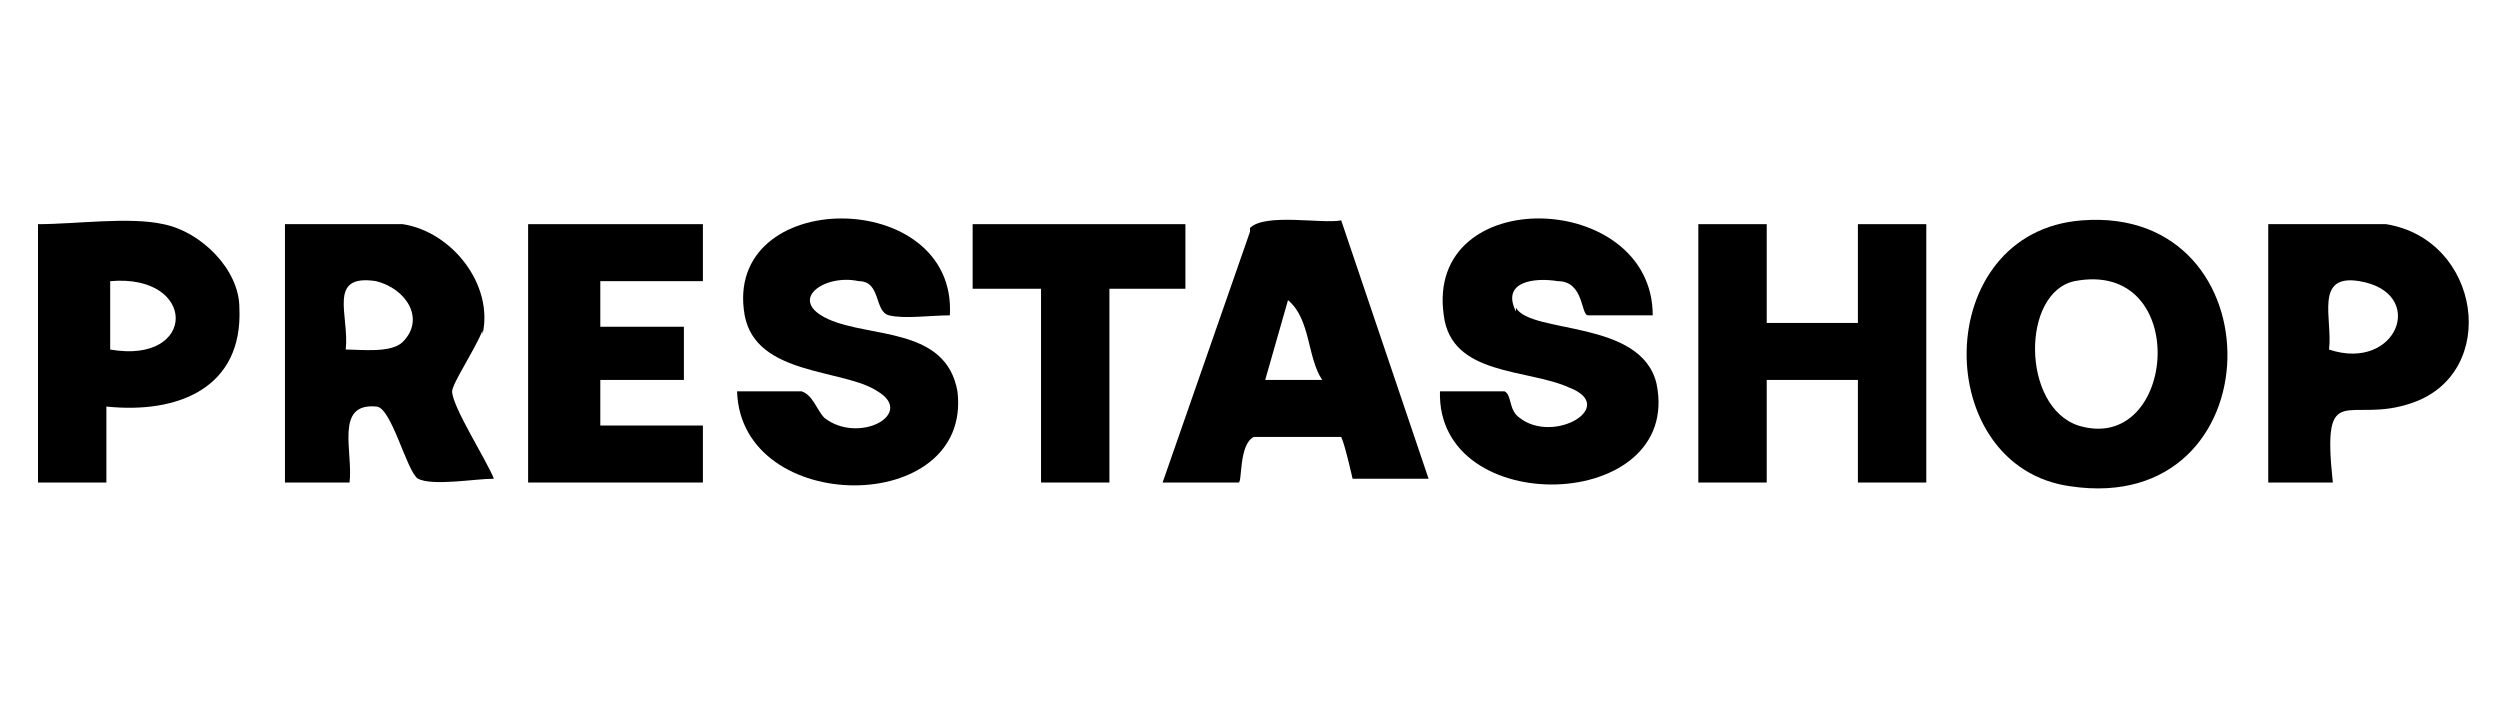
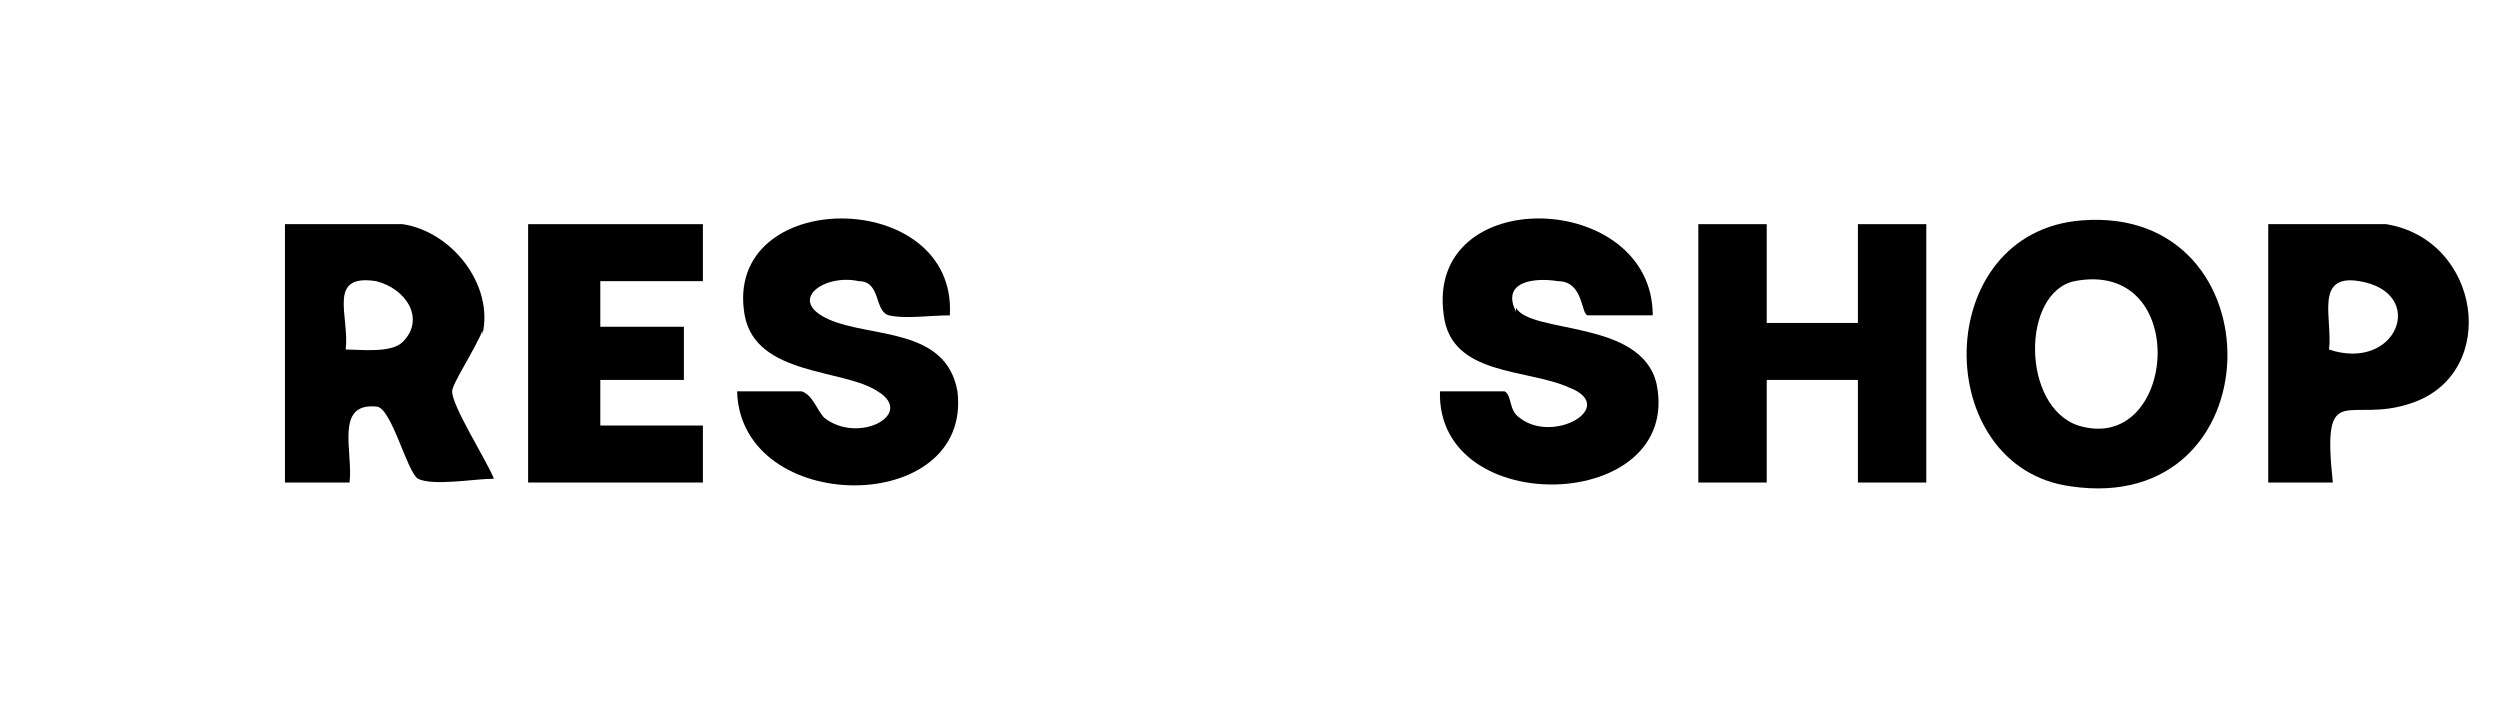
<svg xmlns="http://www.w3.org/2000/svg" id="Calque_1" version="1.1" viewBox="0 0 65.8 18.7">
  <path d="M54.8,5.8c-4,.3-4,6.5-.3,7,5.4.8,5.5-7.4.3-7ZM54.7,11.2c-1.5-.5-1.5-3.5-.1-3.8,3.1-.6,2.7,4.6.1,3.8Z" />
  <polygon points="48.9 8.5 46.5 8.5 46.5 5.9 44.7 5.9 44.7 12.7 46.5 12.7 46.5 10 48.9 10 48.9 12.7 50.7 12.7 50.7 5.9 48.9 5.9 48.9 8.5" />
  <path d="M12.7,8.8c.3-1.3-.8-2.7-2.1-2.9-.9,0-2.1,0-3.1,0v6.8h1.7c.1-.8-.4-2.1.7-2,.4,0,.8,1.7,1.1,1.9.4.2,1.5,0,2,0-.2-.5-1.1-1.9-1.1-2.3,0-.2.6-1.1.8-1.6ZM10.6,9c-.3.3-1.1.2-1.5.2.1-.9-.5-2,.8-1.8.8.2,1.3,1,.7,1.6Z" />
  <path d="M39.9,8.2c-.4-.8.5-.9,1.1-.8.7,0,.6.9.8.9.4,0,1.3,0,1.7,0,0-3.3-6-3.5-5.5,0,.2,1.6,2.2,1.4,3.3,1.9,1.3.5-.4,1.5-1.3.8-.3-.2-.2-.6-.4-.7-.4,0-1.2,0-1.7,0-.1,3.4,6.4,3.2,5.7-.2-.4-1.7-3.3-1.3-3.7-2Z" />
  <path d="M21.8,8.4c-1.1-.5-.1-1.2.8-1,.6,0,.4.8.8.9s1.1,0,1.6,0c.2-3.4-6-3.4-5.4,0,.3,1.6,2.6,1.4,3.5,2,1,.6-.5,1.4-1.4.7-.2-.2-.3-.6-.6-.7-.4,0-1.2,0-1.7,0,.1,3.3,6.2,3.3,5.8,0-.3-1.7-2.3-1.4-3.4-1.9Z" />
-   <path d="M32.9,6.1l-2.3,6.6c.3,0,1.8,0,2,0,.1,0,0-1,.4-1.2.3,0,2.3,0,2.3,0,.1.2.3,1.1.3,1.1.1,0,1.6,0,2,0l-2.3-6.8c-.5.1-2-.2-2.4.2ZM33.3,10l.6-2.1c.6.5.5,1.5.9,2.1h-1.5Z" />
-   <path d="M4.3,5.9c-.9-.2-2.3,0-3.3,0v6.8h1.8v-2c1.9.2,3.6-.5,3.5-2.6,0-1-1-2-2-2.2ZM2.9,9.2v-1.8c2.3-.2,2.3,2.2,0,1.8Z" />
  <polygon points="13.9 12.7 18.5 12.7 18.5 11.2 15.8 11.2 15.8 10 18 10 18 8.6 15.8 8.6 15.8 7.4 18.5 7.4 18.5 5.9 13.9 5.9 13.9 12.7" />
  <path d="M62.8,5.9c-.9,0-2.1,0-3.1,0v6.8h1.7c-.3-2.8.4-1.5,2.1-2.1,2.3-.8,1.8-4.3-.7-4.7ZM61.3,9.2c.1-.8-.4-2,.8-1.8,1.8.3,1,2.4-.8,1.8Z" />
-   <polygon points="31.2 5.9 25.6 5.9 25.6 7.6 27.4 7.6 27.4 12.7 29.2 12.7 29.2 7.6 31.2 7.6 31.2 5.9" />
</svg>